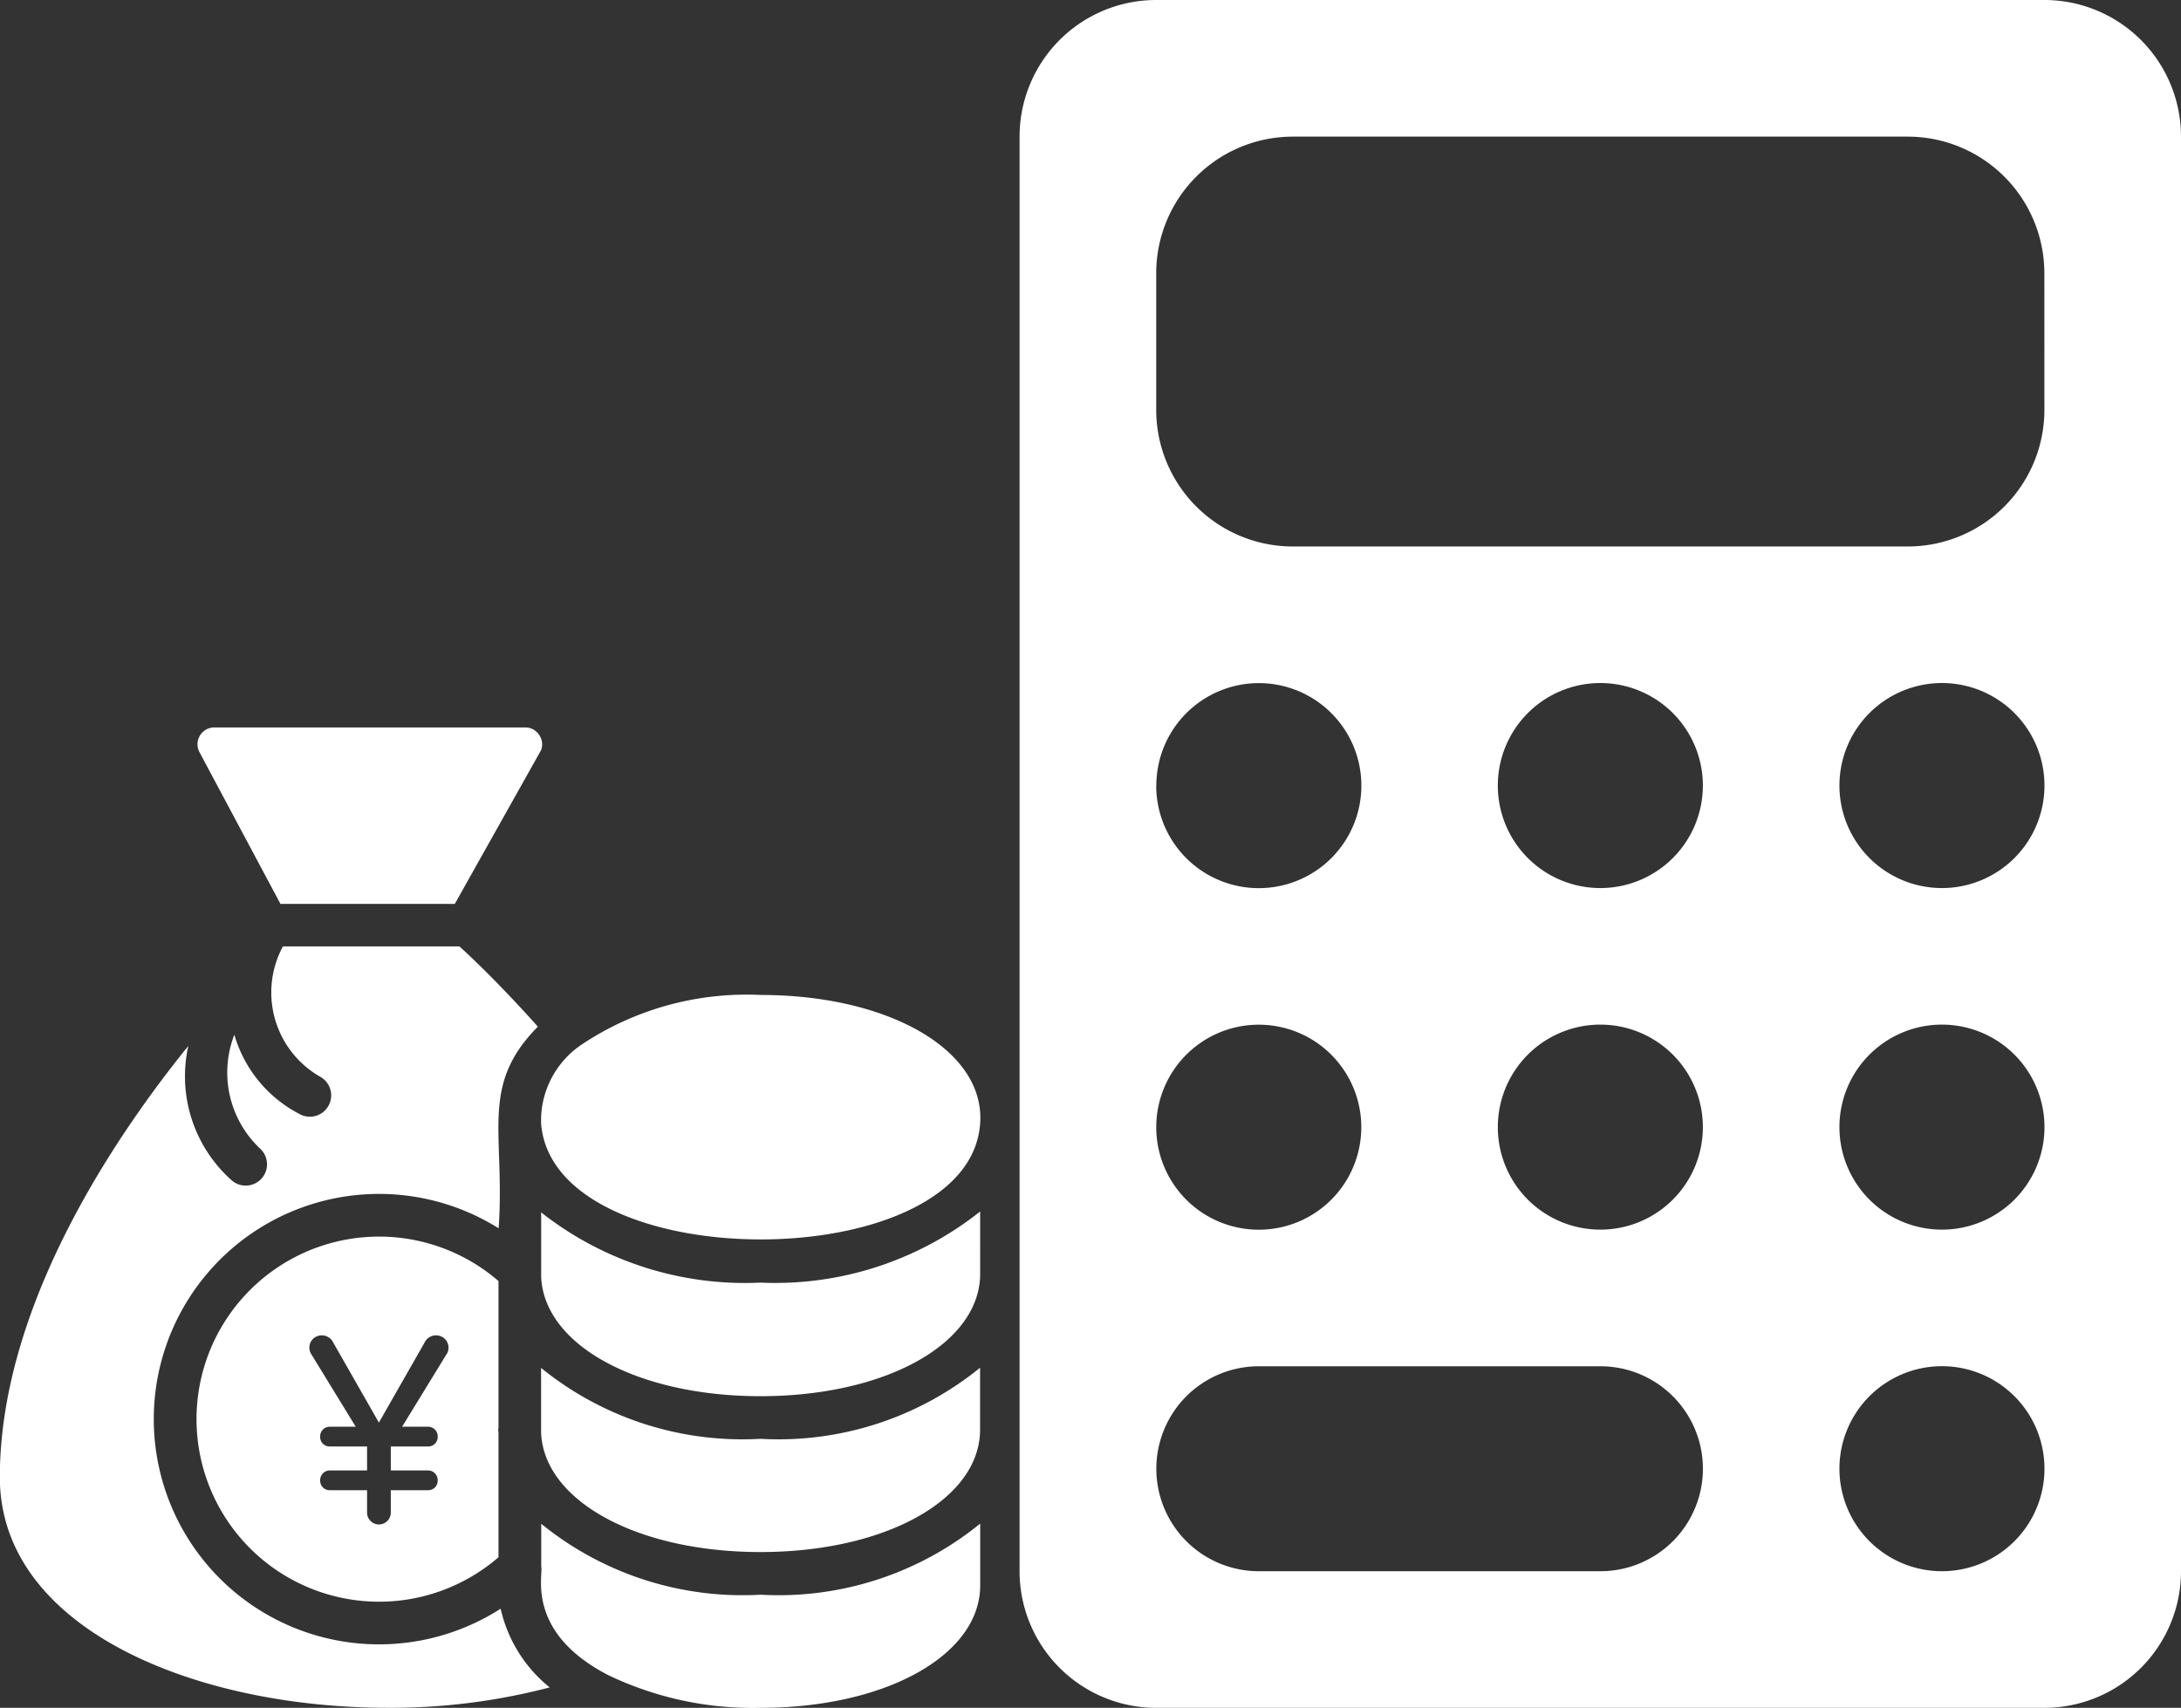
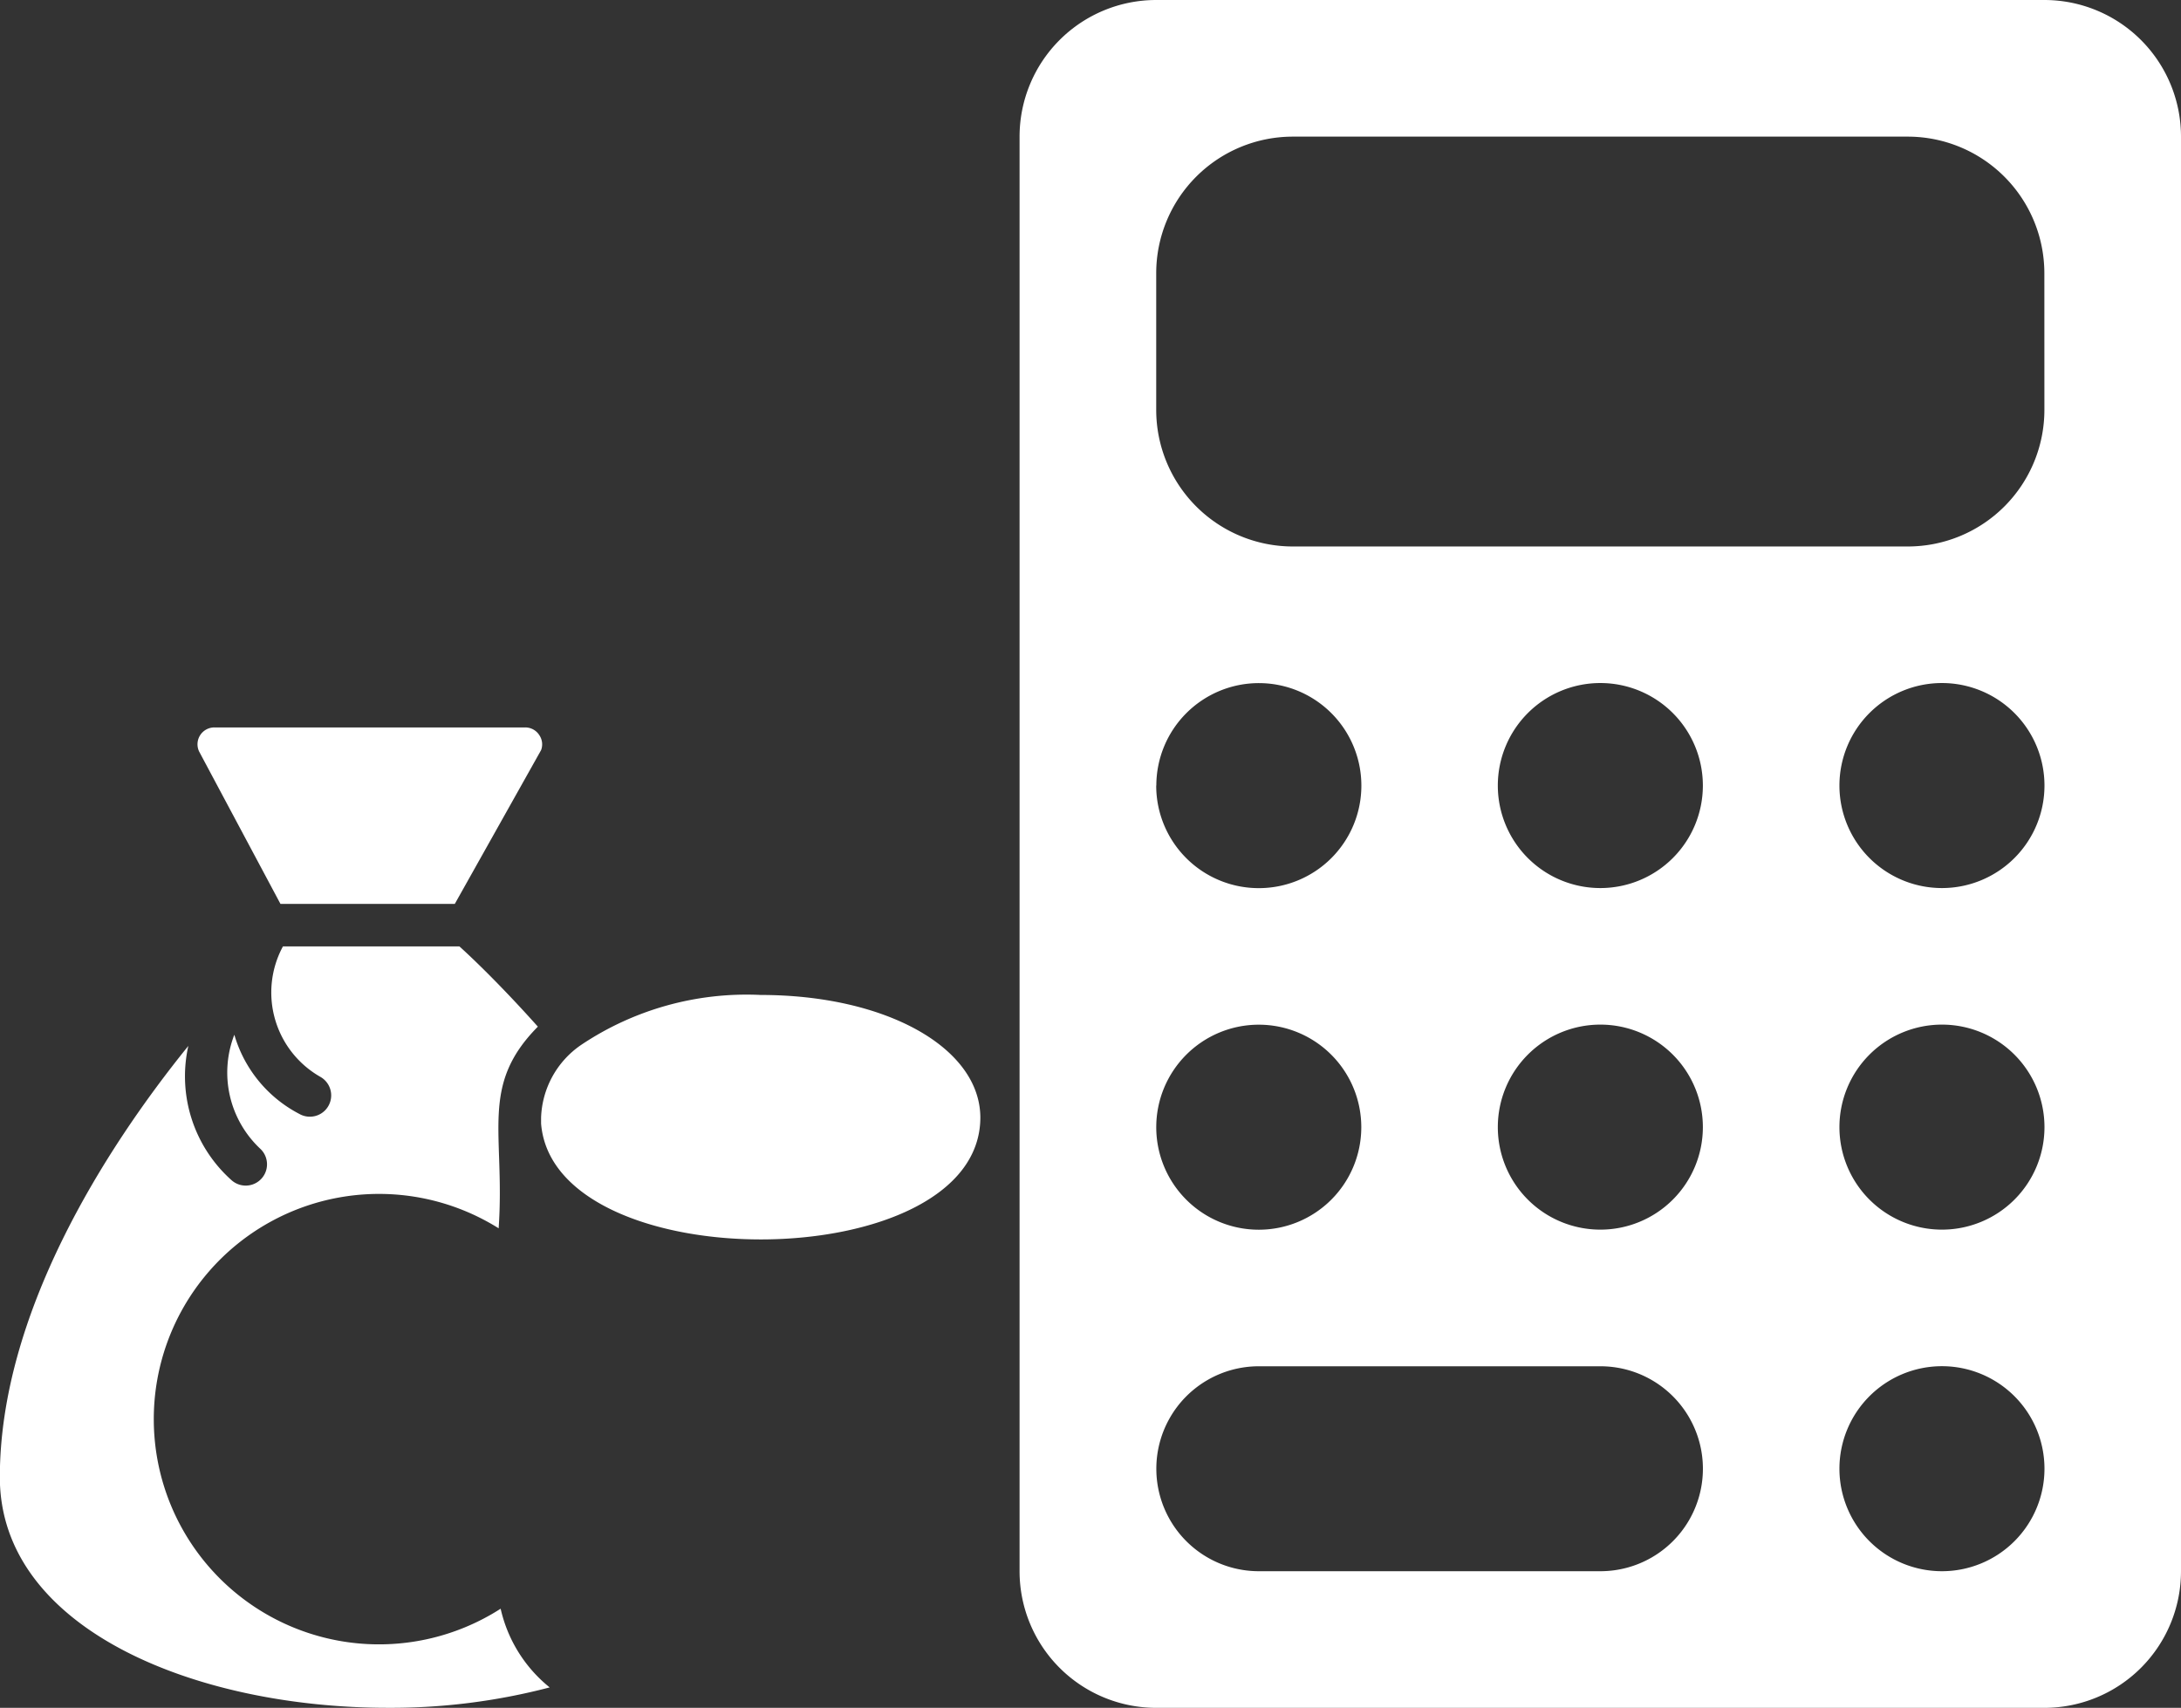
<svg xmlns="http://www.w3.org/2000/svg" width="55.609" height="43.549" viewBox="0 0 55.609 43.549">
  <rect x="0" y="0" width="55.609" height="43.549" fill="#333333" stroke="none" />
  <g id="finance" transform="translate(-1341.391 -2458.451)">
    <path id="Path_122" data-name="Path 122" d="M32.129,2H9.484A3.484,3.484,0,0,0,6,5.484V42.065a3.484,3.484,0,0,0,3.484,3.484H32.129a3.484,3.484,0,0,0,3.484-3.484V5.484A3.484,3.484,0,0,0,32.129,2ZM12.1,28.129a2.614,2.614,0,1,1-2.615,2.613A2.614,2.614,0,0,1,12.1,28.129Zm-2.613-6.1A2.614,2.614,0,1,1,12.1,24.647,2.614,2.614,0,0,1,9.484,22.032ZM20.807,42.065H12.1a2.613,2.613,0,1,1,0-5.226h8.71a2.613,2.613,0,0,1,0,5.226Zm0-8.71a2.614,2.614,0,1,1,2.615-2.613A2.614,2.614,0,0,1,20.807,33.355Zm0-8.71a2.614,2.614,0,1,1,2.615-2.613A2.614,2.614,0,0,1,20.807,24.645Zm8.71,17.42a2.614,2.614,0,1,1,2.615-2.613A2.614,2.614,0,0,1,29.516,42.065Zm0-8.71a2.614,2.614,0,1,1,2.615-2.613A2.614,2.614,0,0,1,29.516,33.355Zm0-8.71a2.614,2.614,0,1,1,2.615-2.613A2.614,2.614,0,0,1,29.516,24.645Zm2.613-12.194a3.484,3.484,0,0,1-3.484,3.484H12.968a3.484,3.484,0,0,1-3.484-3.484V8.968a3.484,3.484,0,0,1,3.484-3.484H28.645a3.484,3.484,0,0,1,3.484,3.484Z" transform="translate(1361.387 2456.451)" fill="#fff" />
    <g id="Group_12" data-name="Group 12" transform="translate(1340.887 2476.5)">
      <path id="Path_123" data-name="Path 123" d="M13.269,22.972a5.743,5.743,0,1,1-.051-9.7c.169-2.441-.495-3.632,1-5.142-.893-1-1.638-1.72-2-2.046h-4.5a2.474,2.474,0,0,0,.956,3.327.543.543,0,1,1-.538.944A3.317,3.317,0,0,1,6.479,8.336a2.664,2.664,0,0,0,.653,2.9.543.543,0,1,1-.726.808,3.55,3.55,0,0,1-1.1-3.423C3.137,11.3.5,15.488.5,19.619c0,3.861,4.974,5.88,9.889,5.88a15.95,15.95,0,0,0,4.13-.52A3.588,3.588,0,0,1,13.269,22.972ZM7.655,5H12.1l2.2-3.921A.414.414,0,0,0,14.257.7a.424.424,0,0,0-.363-.2H5.97a.43.43,0,0,0-.389.614ZM14.3,10.6c.32,4,11.179,3.929,11.2-.145,0-1.79-2.409-3.133-5.6-3.133A7.572,7.572,0,0,0,15.315,8.6h0A2.342,2.342,0,0,0,14.3,10.45C14.3,10.5,14.3,10.554,14.3,10.6Z" fill="#fff" />
-       <path id="Path_124" data-name="Path 124" d="M28.1,33.159v1.65c.073,1.741,2.45,3.045,5.593,3.045,3.173,0,5.569-1.325,5.6-3.089V33.154a8.142,8.142,0,0,1-5.6,1.813A8.136,8.136,0,0,1,28.1,33.159Z" transform="translate(-13.8 -16.327)" fill="#fff" />
-       <path id="Path_125" data-name="Path 125" d="M19.31,33.15v1.095c.059.193-.413,1.672,1.715,2.767a8.53,8.53,0,0,0,3.877.831c3.19,0,5.6-1.342,5.6-3.121V33.145a8.142,8.142,0,0,1-5.6,1.813A8.136,8.136,0,0,1,19.31,33.15ZM24.9,27a8.4,8.4,0,0,1-5.539-1.749c-.017-.015-.037-.029-.053-.045v1.645c.073,1.741,2.45,3.045,5.593,3.045,3.173,0,5.569-1.325,5.6-3.089V25.186A8.4,8.4,0,0,1,24.9,27Zm-6.68-.04a4.655,4.655,0,1,0,0,7.043V30.84c0-.032-.007-.063-.007-.1,0-.012.006-.022.007-.034Zm-1.329,1.873-1.128,1.841h.658a.246.246,0,0,1,.249.255.241.241,0,0,1-.249.249h-.947v.611h.947a.247.247,0,0,1,.249.255.241.241,0,0,1-.249.249h-.947v.571a.3.3,0,0,1-.605,0v-.571h-.947a.241.241,0,0,1-.249-.249.247.247,0,0,1,.249-.255h.947v-.611h-.947a.241.241,0,0,1-.249-.249.246.246,0,0,1,.249-.255h.658l-1.128-1.841a.315.315,0,0,1,.04-.4.324.324,0,0,1,.517.1l1.162,2.036,1.162-2.036a.324.324,0,0,1,.517-.1A.314.314,0,0,1,16.894,28.832Z" transform="translate(-5.006 -12.343)" fill="#fff" />
    </g>
  </g>
</svg>